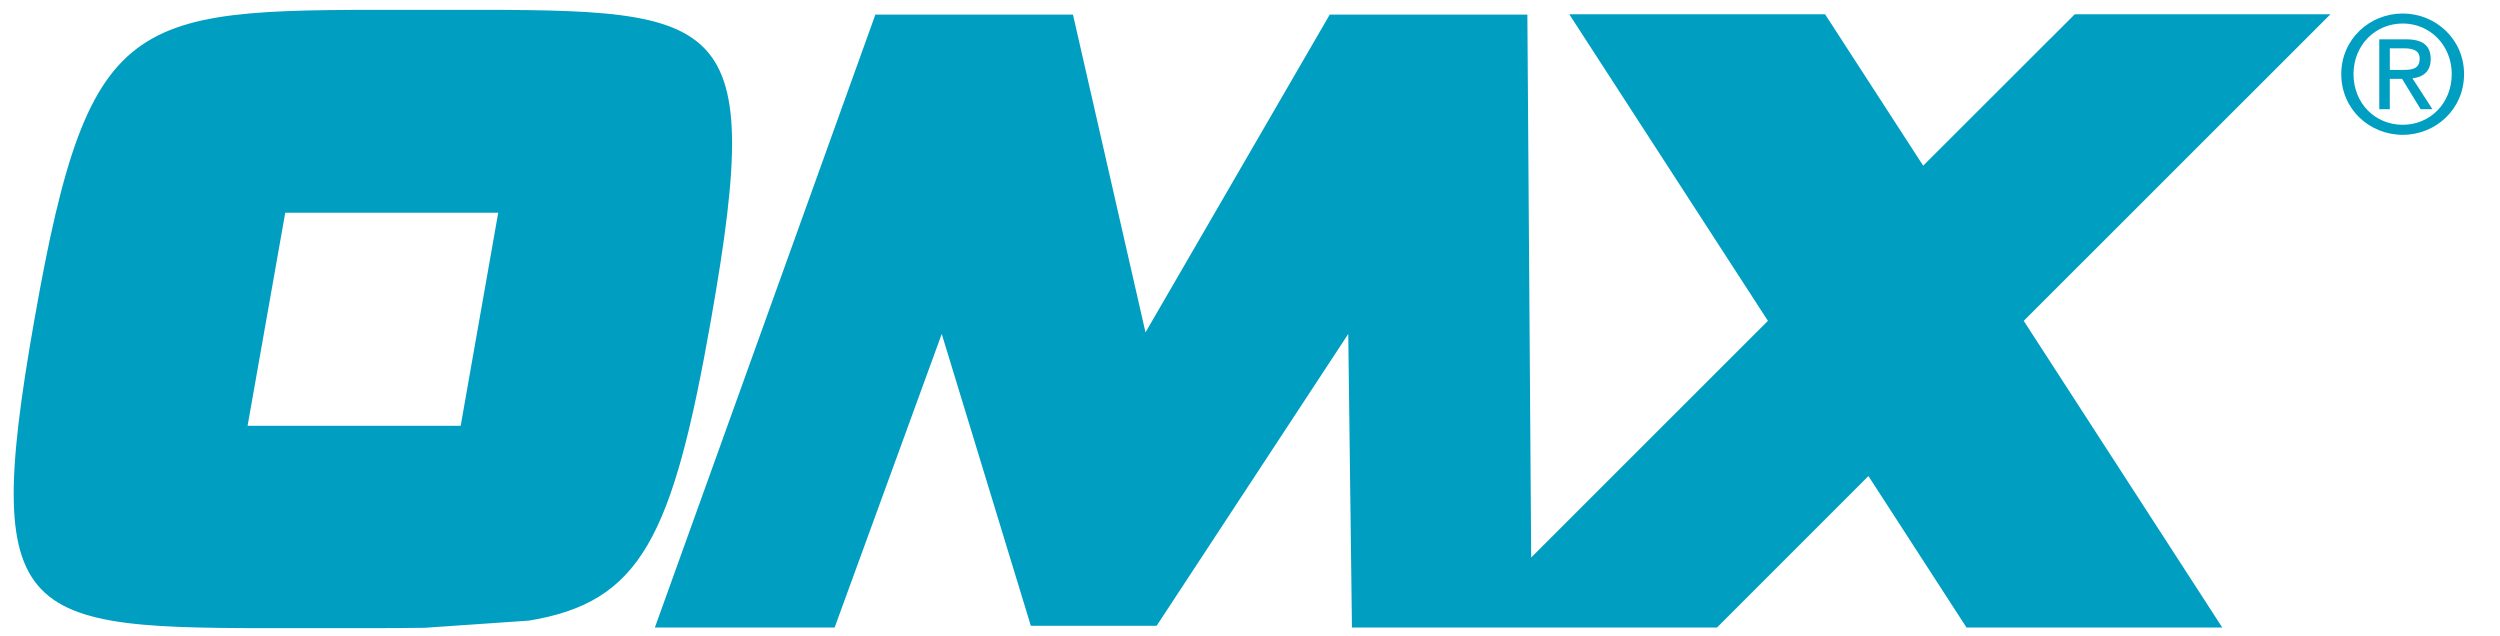
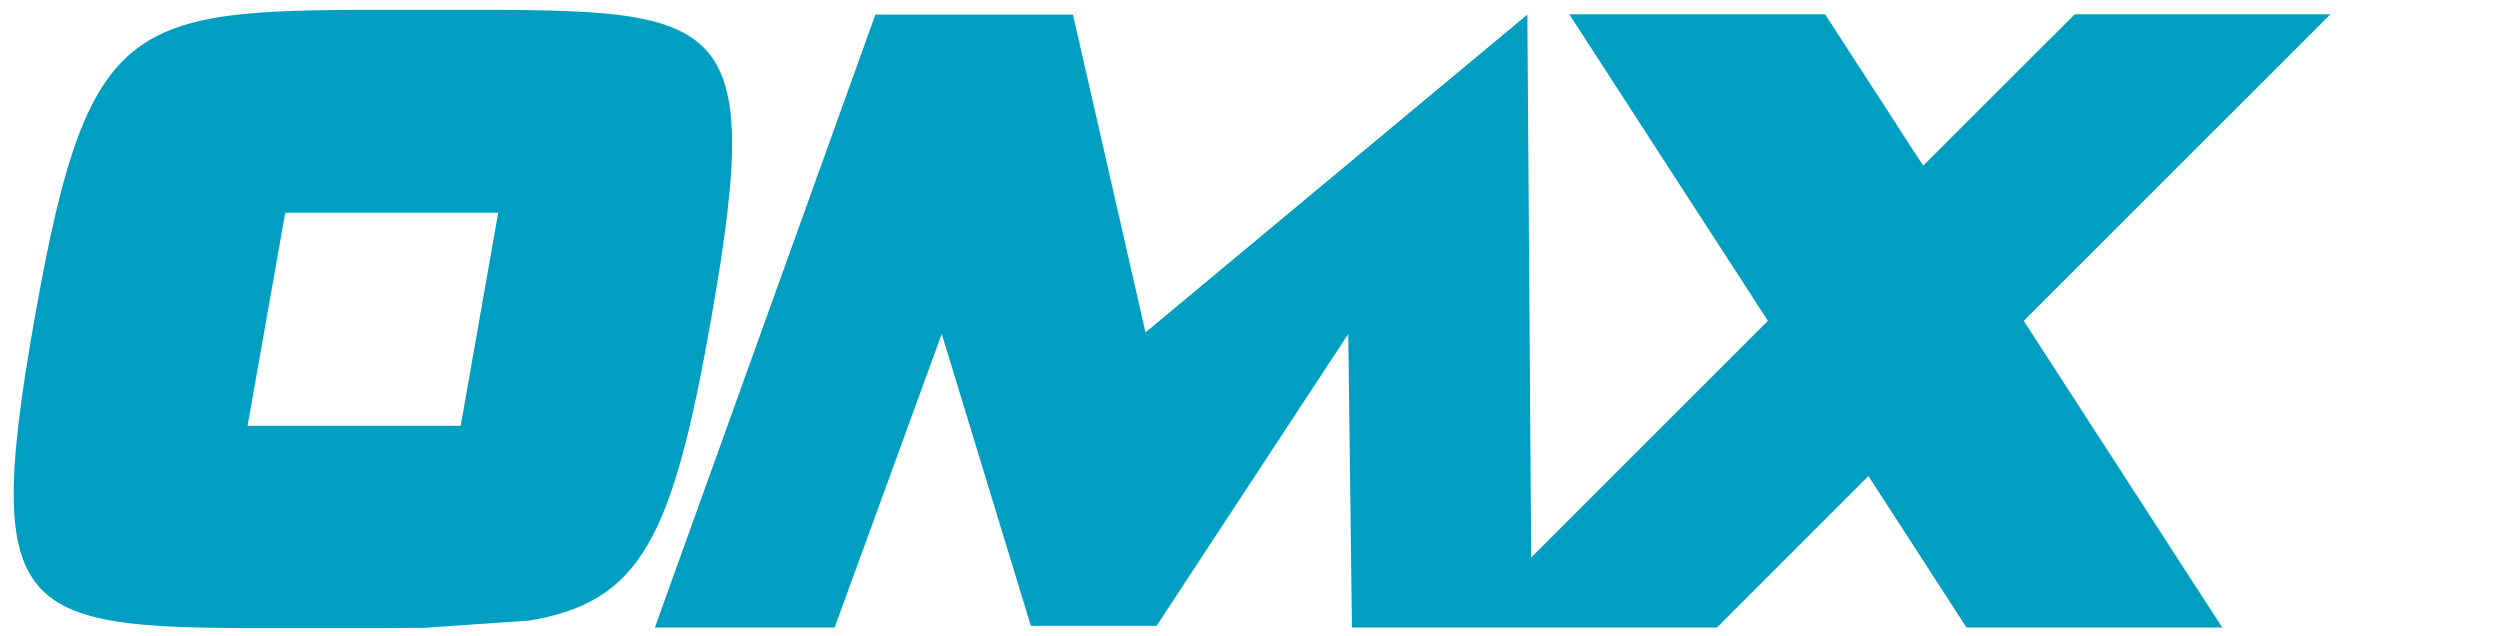
<svg xmlns="http://www.w3.org/2000/svg" version="1.0" width="59" height="15" viewBox="-0.324 -0.233 59 15" id="svg2" xml:space="preserve">
  <defs id="defs4">

	
	
</defs>
-   <path d="M 55.219,1.515 C 55.219,0.838 55.727,0.322 56.381,0.322 C 57.027,0.322 57.537,0.838 57.537,1.515 C 57.537,2.204 57.027,2.712 56.381,2.712 C 55.727,2.712 55.219,2.204 55.219,1.515 M 56.381,2.949 C 57.16,2.949 57.828,2.344 57.828,1.515 C 57.828,0.695 57.16,0.086 56.381,0.086 C 55.595,0.086 54.93,0.695 54.93,1.515 C 54.93,2.344 55.595,2.949 56.381,2.949 M 56.076,1.628 L 56.365,1.628 L 56.803,2.344 L 57.081,2.344 L 56.61,1.616 C 56.855,1.587 57.041,1.459 57.041,1.163 C 57.041,0.838 56.848,0.695 56.456,0.695 L 55.827,0.695 L 55.827,2.344 L 56.075,2.344 L 56.075,1.628 L 56.076,1.628 z M 56.076,1.417 L 56.076,0.908 L 56.419,0.908 C 56.594,0.908 56.78,0.944 56.78,1.148 C 56.78,1.402 56.59,1.417 56.378,1.417 L 56.076,1.417 L 56.076,1.417 z " style="fill:#009fc2" id="path8" />
  <path d="M 9.775,0 L 9.771,0 C 2.819,0 1.814,-0.215 0.492,7.289 L 0.489,7.303 C -0.834,14.807 0.246,14.591 7.198,14.591 L 7.203,14.591 C 8.141,14.591 8.963,14.594 9.699,14.583 L 12.165,14.413 C 14.801,13.973 15.548,12.462 16.458,7.303 L 16.46,7.288 C 17.783,-0.215 16.728,0 9.775,0 M 10.548,9.816 L 5.519,9.816 L 6.408,4.787 L 11.434,4.787 L 10.548,9.816 z " style="fill:#009fc2" id="path10" />
-   <path d="M 54.674,0.104 L 48.64,0.104 L 45.063,3.677 L 42.748,0.104 L 36.711,0.104 L 41.399,7.339 L 35.812,12.924 L 35.722,0.111 L 31.058,0.111 L 26.71,7.611 L 24.998,0.111 L 20.335,0.111 L 15.131,14.577 L 19.373,14.577 L 21.901,7.648 L 24.004,14.536 L 26.972,14.536 L 31.495,7.648 L 31.582,14.577 L 40.196,14.577 L 43.771,11.002 L 46.086,14.577 L 52.122,14.577 L 47.436,7.339 L 54.674,0.104 z " style="fill:#009fc2" id="polygon12" />
+   <path d="M 54.674,0.104 L 48.64,0.104 L 45.063,3.677 L 42.748,0.104 L 36.711,0.104 L 41.399,7.339 L 35.812,12.924 L 35.722,0.111 L 26.71,7.611 L 24.998,0.111 L 20.335,0.111 L 15.131,14.577 L 19.373,14.577 L 21.901,7.648 L 24.004,14.536 L 26.972,14.536 L 31.495,7.648 L 31.582,14.577 L 40.196,14.577 L 43.771,11.002 L 46.086,14.577 L 52.122,14.577 L 47.436,7.339 L 54.674,0.104 z " style="fill:#009fc2" id="polygon12" />
</svg>